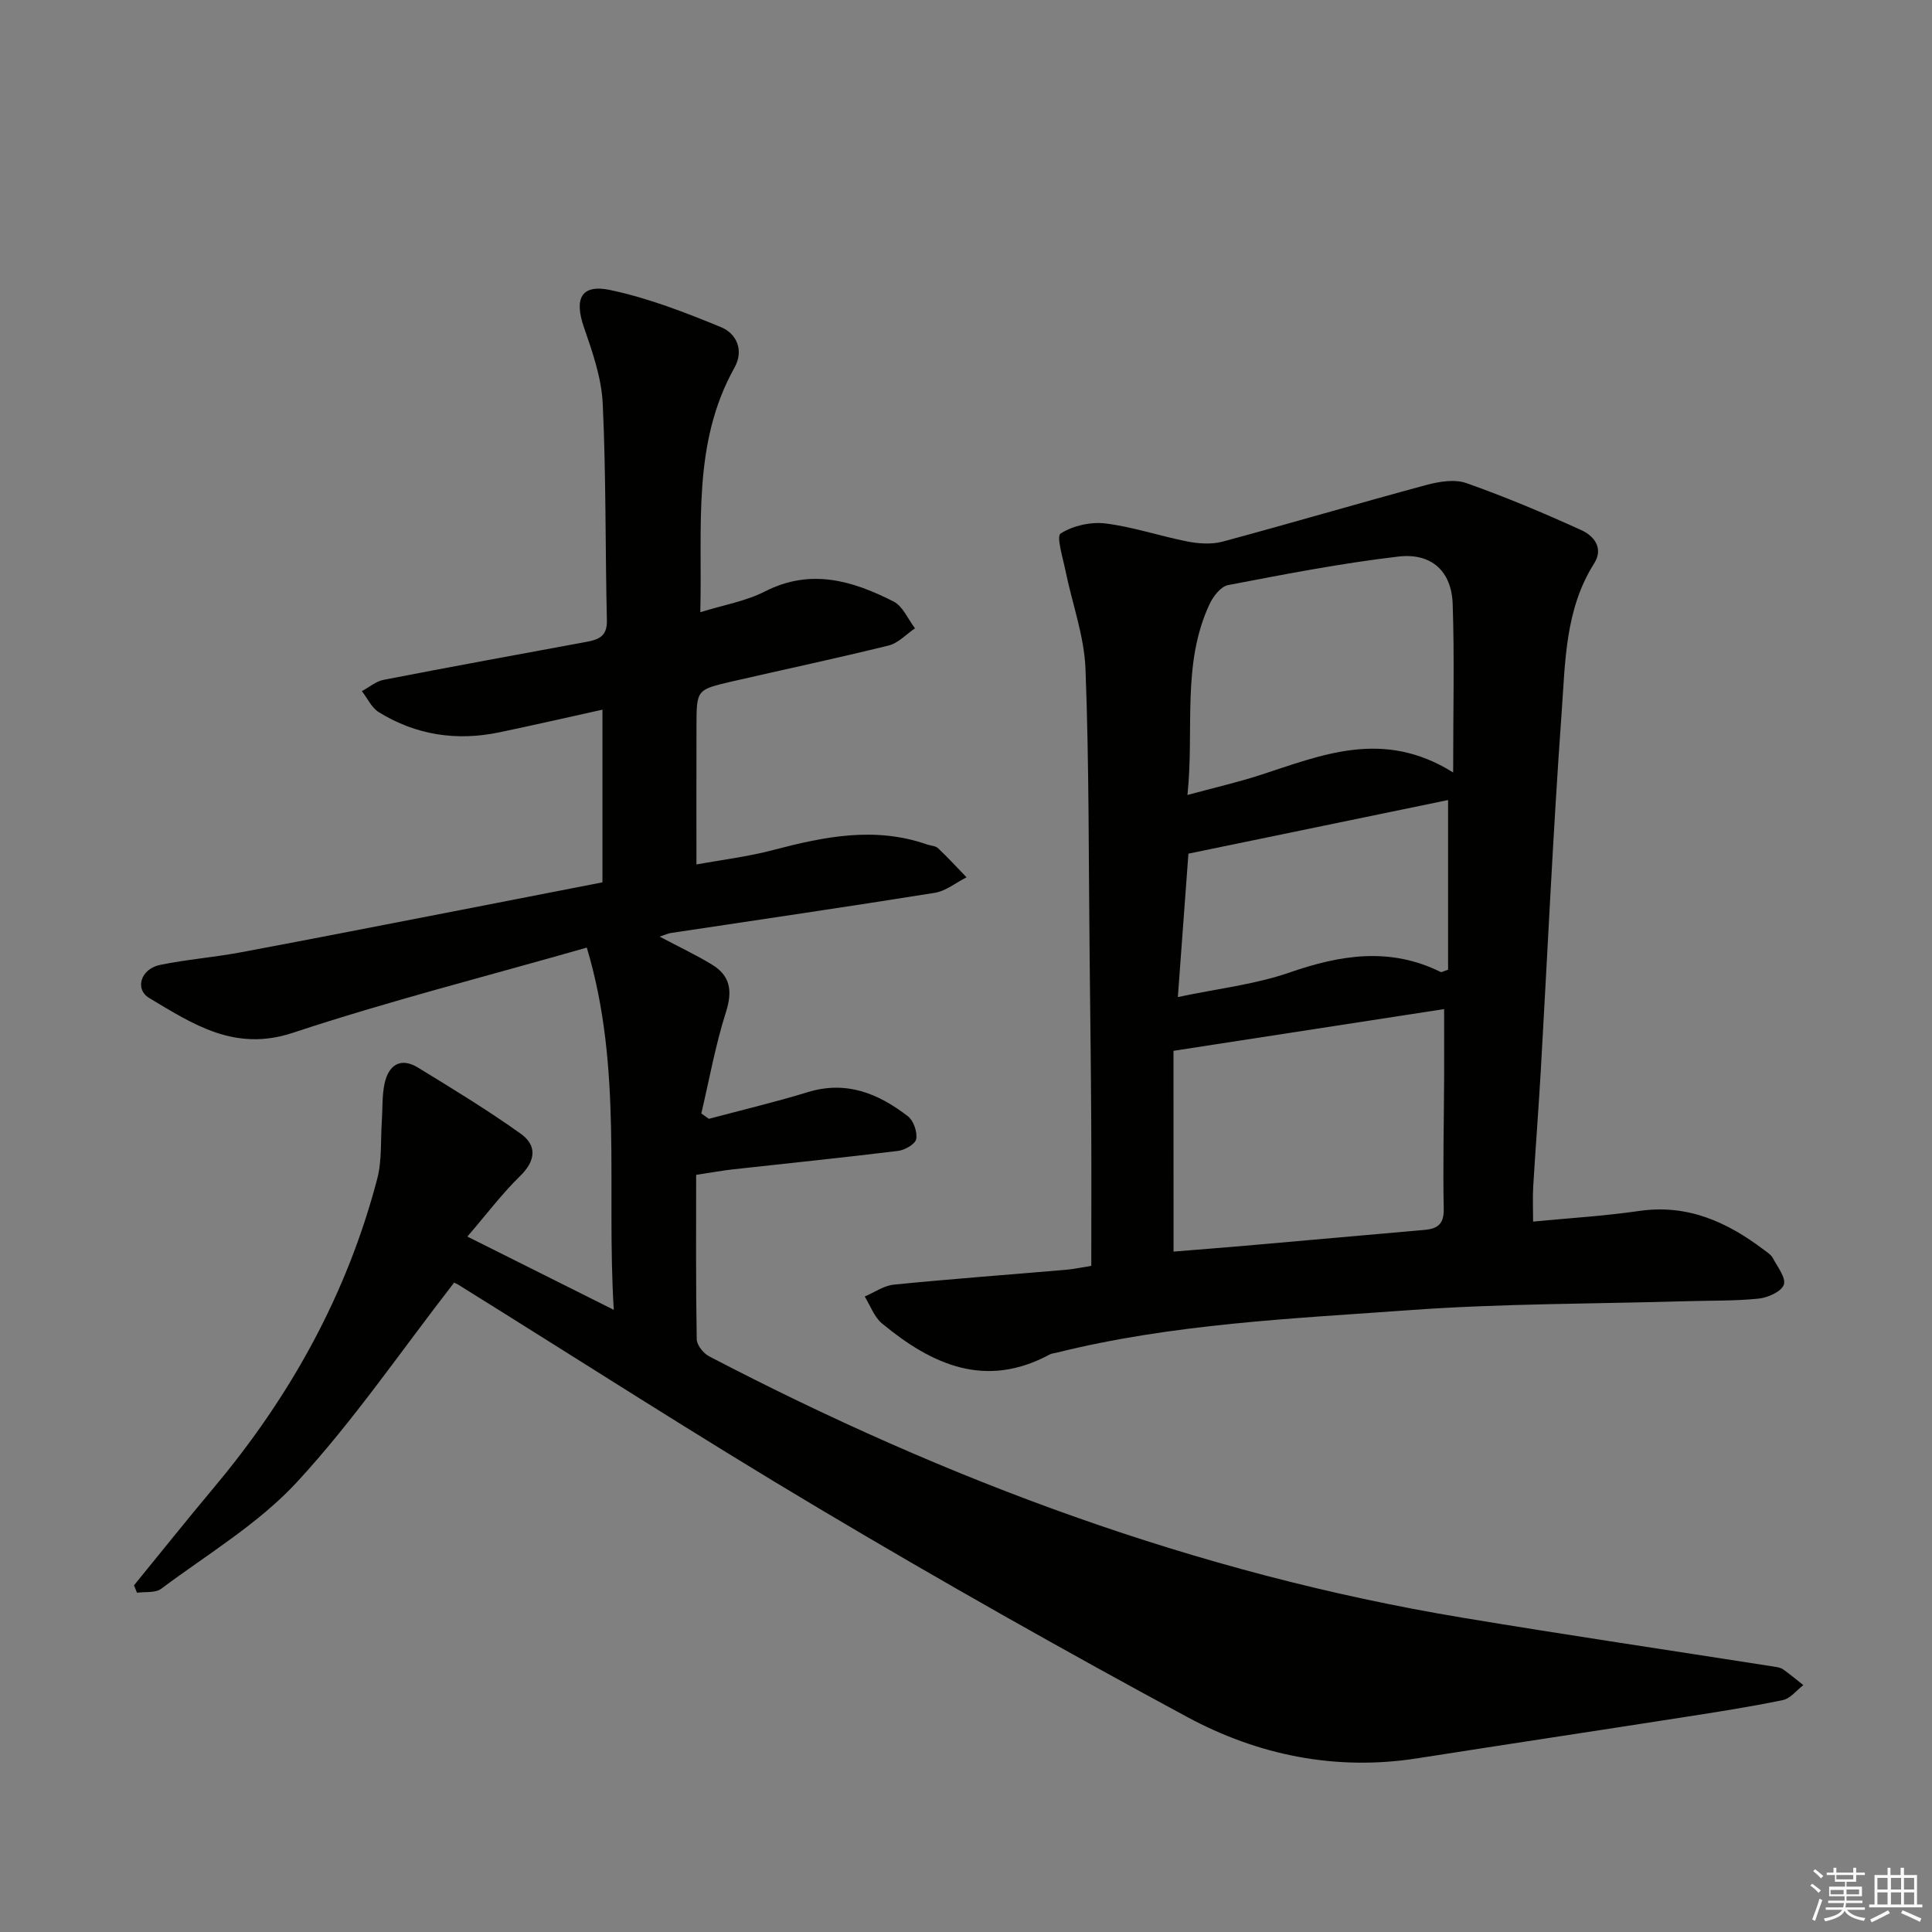
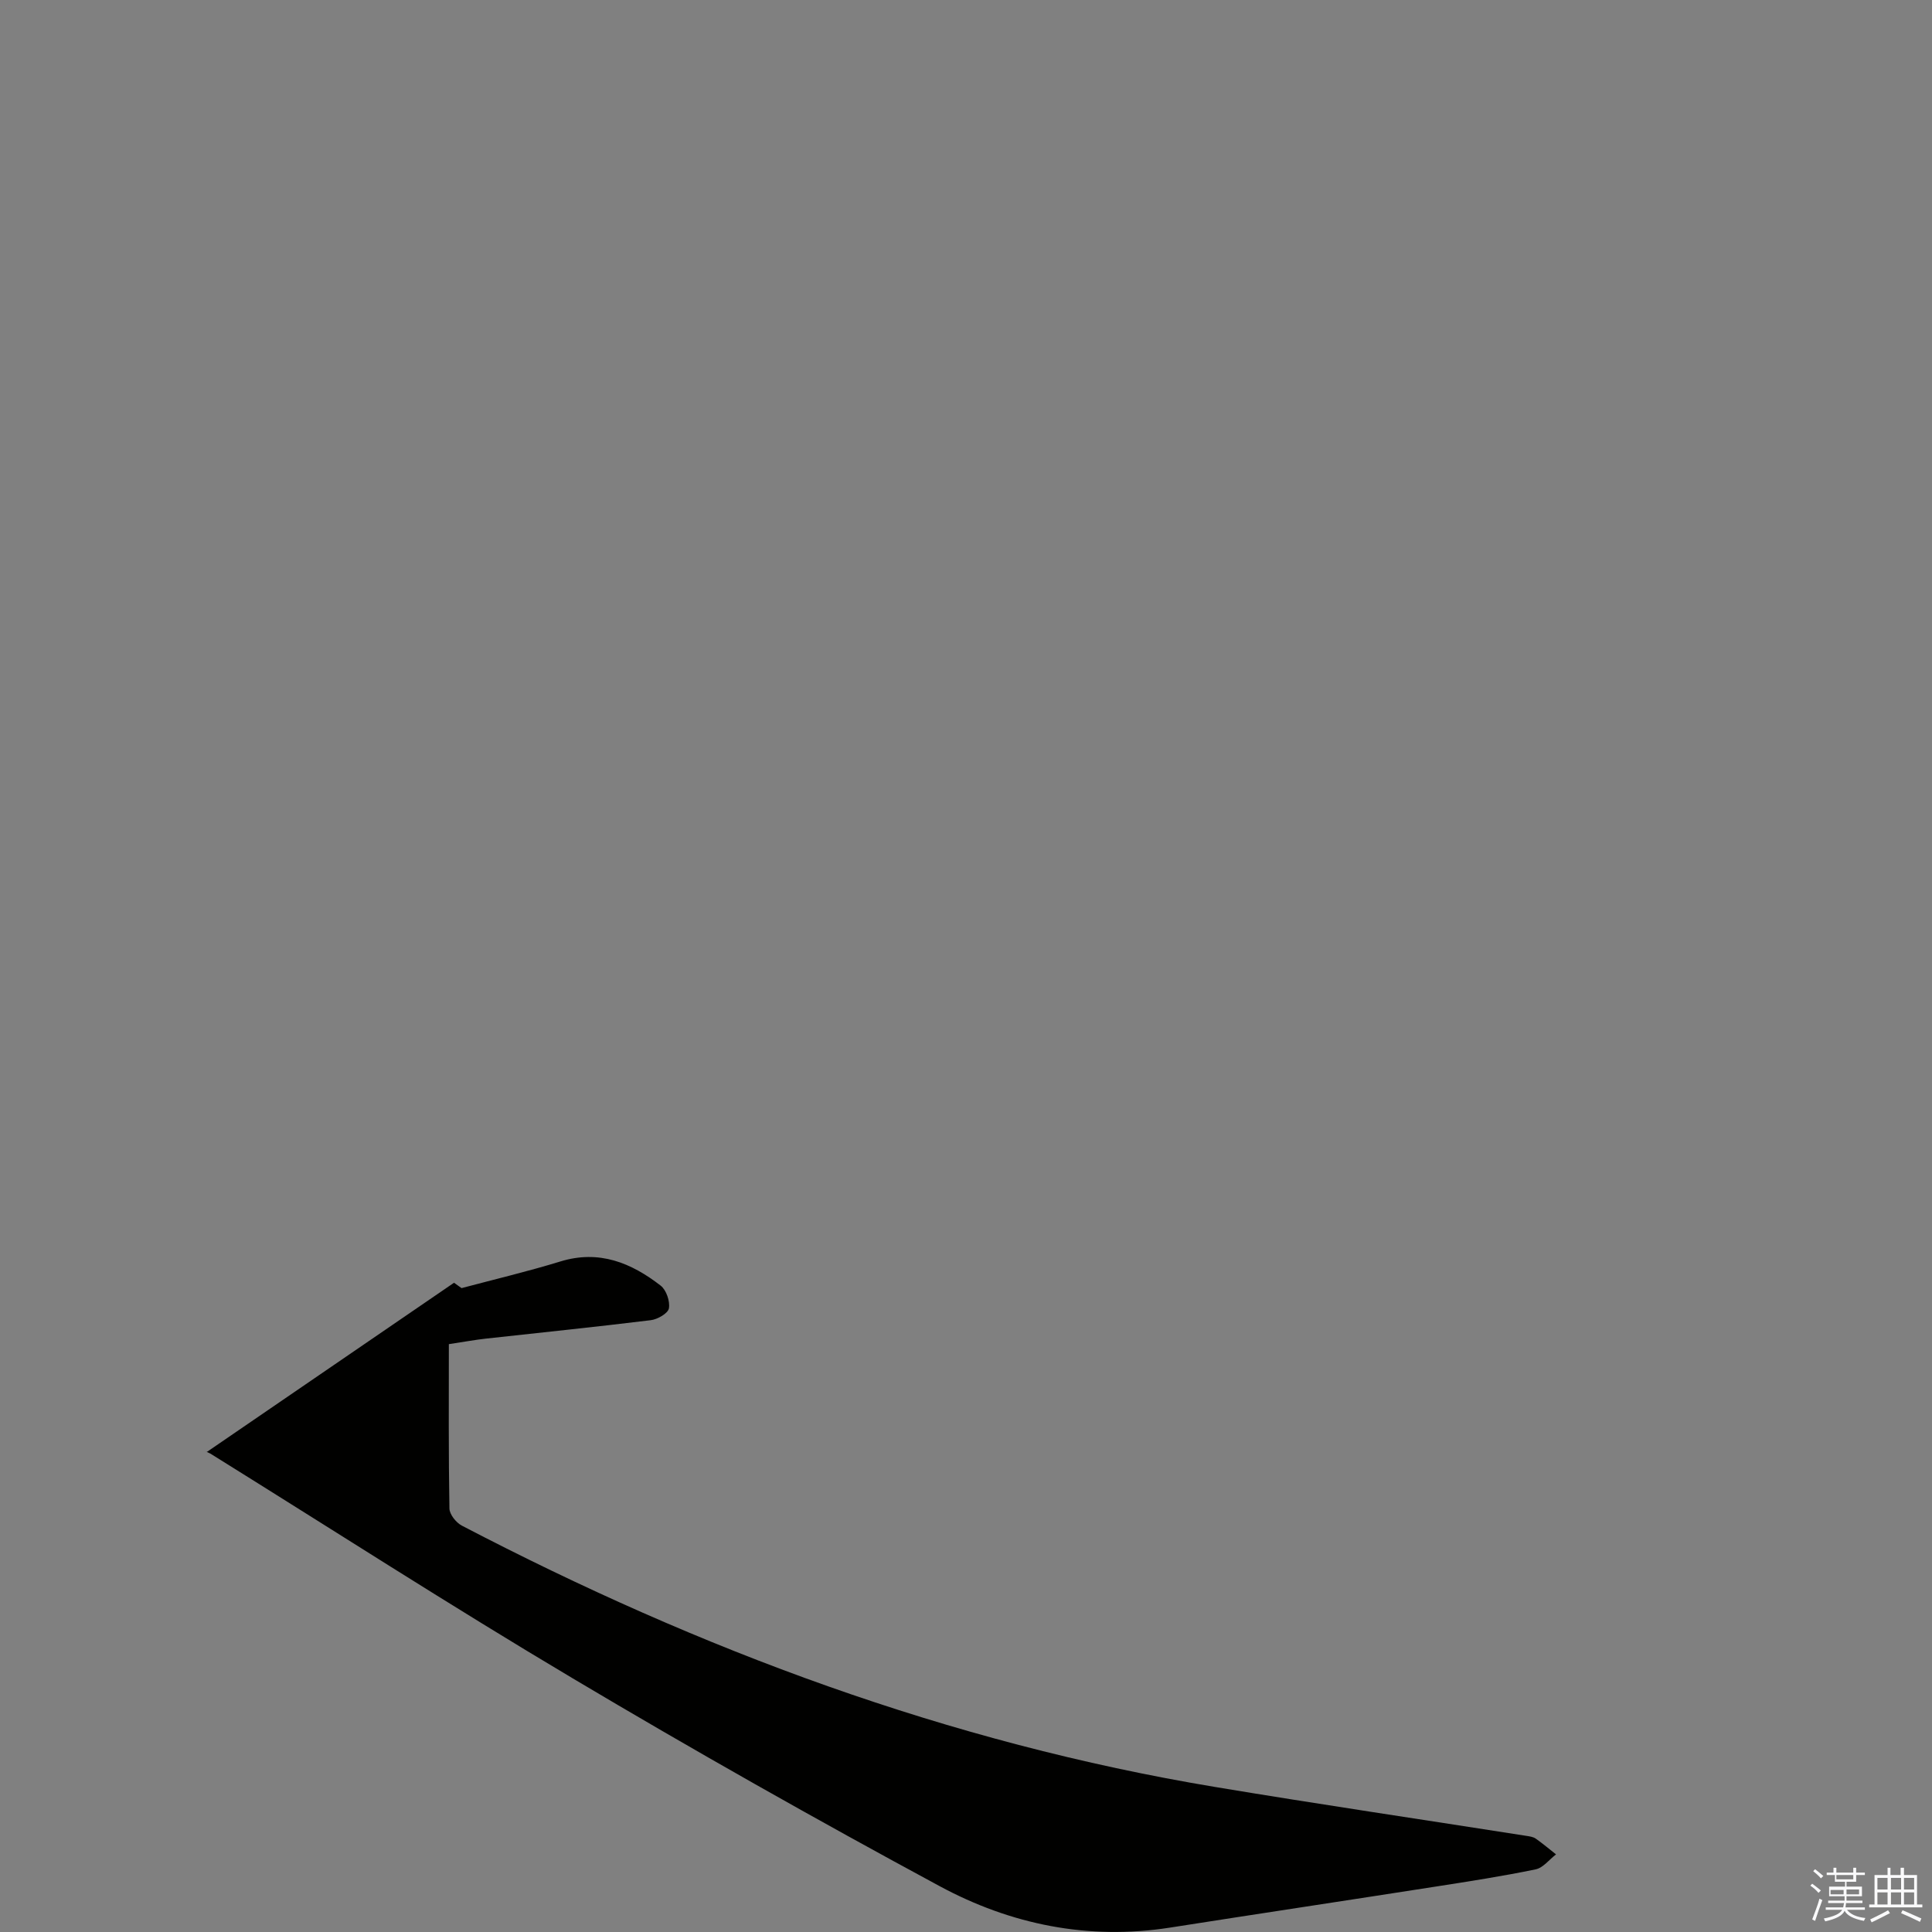
<svg xmlns="http://www.w3.org/2000/svg" enable-background="new 0 0 400 400" viewBox="0 0 400 400">
  <rect x="0" y="0" width="400" height="400" fill="#808080" stroke="none" />
-   <path d="m94 265.58c-11.07 14.26-20.85 28.63-32.51 41.26-7.99 8.65-18.56 14.95-28.12 22.1-1.2.9-3.31.58-5 .82-.21-.51-.42-1.02-.63-1.53 5.54-6.79 11.01-13.64 16.64-20.36 15.81-18.88 27.48-39.96 33.73-63.85.98-3.75.67-7.84.94-11.78.18-2.63.02-5.34.57-7.89.81-3.79 3.26-5.55 6.91-3.32 7.19 4.39 14.4 8.79 21.25 13.67 3.45 2.45 3.16 5.6-.11 8.8-3.74 3.65-6.92 7.88-10.91 12.52 10.47 5.24 19.86 9.94 30.32 15.17-1.58-25.32 1.92-49.96-5.59-75-20.87 5.97-41.11 11.1-60.89 17.65-12 3.97-20.63-1.79-29.67-7.19-3.12-1.86-1.77-6.05 2.18-6.87 5.52-1.14 11.18-1.57 16.73-2.61 15.15-2.83 30.27-5.81 45.41-8.74 9.75-1.89 19.51-3.8 29.48-5.75 0-11.8 0-23.42 0-35.75-7.27 1.6-14.3 3.22-21.35 4.69-8.84 1.85-17.25.58-24.95-4.17-1.5-.92-2.35-2.88-3.51-4.36 1.5-.8 2.92-2.03 4.52-2.34 14-2.72 28.02-5.28 42.04-7.87 2.47-.46 4.24-1.16 4.17-4.38-.35-14.97-.16-29.95-.86-44.9-.25-5.34-2.11-10.7-3.89-15.83-2.05-5.91-.61-9.01 5.46-7.72 7.84 1.66 15.48 4.62 22.93 7.69 3.2 1.32 4.8 4.77 2.76 8.41-8.78 15.71-6.61 32.88-7.06 50.6 4.8-1.49 9.41-2.27 13.39-4.3 9.47-4.83 18.15-2.23 26.64 2.1 1.92.98 2.97 3.65 4.42 5.54-1.81 1.22-3.46 3.06-5.44 3.55-10.77 2.66-21.64 4.96-32.45 7.45-7.32 1.69-7.33 1.73-7.35 9.08-.03 9.29-.01 18.58-.01 28.8 5.05-.92 10.56-1.58 15.88-2.98 10.57-2.78 21.07-4.92 31.83-1.16.78.27 1.79.28 2.33.8 2.04 1.92 3.93 3.99 5.88 6.01-2.19 1.1-4.28 2.84-6.59 3.21-18.19 2.92-36.42 5.57-54.64 8.32-.6.09-1.17.37-2.31.75 3.97 2.1 7.49 3.76 10.81 5.77 3.84 2.32 4.31 5.48 2.92 9.85-2.18 6.85-3.45 13.98-5.1 20.99l1.56 1.11c6.83-1.82 13.72-3.45 20.47-5.52 8.01-2.46 14.66.28 20.76 5.01 1.16.9 1.96 3.24 1.7 4.7-.18 1.03-2.35 2.28-3.75 2.45-11.38 1.4-22.78 2.56-34.17 3.82-2.11.23-4.21.62-7.64 1.14 0 11.46-.08 22.75.12 34.03.02 1.22 1.38 2.92 2.56 3.54 49.32 25.73 100.93 44.96 156 54.12 21.45 3.57 42.96 6.75 64.44 10.12.65.1 1.38.2 1.9.56 1.45 1.02 2.81 2.17 4.21 3.27-1.4 1.07-2.67 2.78-4.22 3.1-6.82 1.41-13.71 2.48-20.59 3.55-18.37 2.87-36.75 5.63-55.11 8.51-16.91 2.65-32.99-.64-47.71-8.59-25.59-13.81-50.93-28.13-75.93-43-25.3-15.04-50.05-31-75.05-46.55-.59-.31-1.21-.54-.75-.32z" fill="#010100" />
-   <path d="m317.41 252.92c7.51-.73 14.77-1.16 21.94-2.2 10.01-1.46 18.22 2.26 25.87 8.06.66.5 1.45.99 1.82 1.68.96 1.82 2.77 4.09 2.28 5.52-.48 1.42-3.28 2.68-5.17 2.88-4.96.51-9.98.39-14.97.54-19.12.56-38.29.47-57.35 1.85-24.47 1.77-49.09 2.83-73.08 8.81-.48.12-1.02.15-1.44.38-13.29 7.17-24.38 2.1-34.7-6.43-1.62-1.34-2.41-3.69-3.58-5.58 2-.85 3.95-2.25 6.02-2.46 11.89-1.18 23.81-2.06 35.71-3.08 1.63-.14 3.23-.5 5.18-.81 0-10.09.04-19.89-.01-29.68-.06-11.33-.21-22.65-.33-33.98-.22-19.98-.1-39.97-.86-59.93-.26-6.81-2.76-13.53-4.14-20.32-.54-2.66-1.93-7.14-1-7.72 2.56-1.62 6.24-2.45 9.3-2.07 5.73.71 11.3 2.63 16.99 3.74 2.34.45 4.97.62 7.23.02 14.08-3.79 28.07-7.92 42.15-11.72 2.65-.71 5.88-1.26 8.32-.4 8.08 2.85 16.01 6.19 23.81 9.74 2.58 1.17 4.69 3.69 2.63 6.93-6 9.48-5.95 20.34-6.71 30.84-1.78 24.71-2.9 49.46-4.32 74.19-.46 7.96-1.08 15.91-1.56 23.87-.14 2.3-.03 4.59-.03 7.33zm-74.44 6.21c4.96-.41 9.88-.78 14.79-1.21 12.39-1.08 24.77-2.2 37.16-3.28 2.66-.23 4.05-1.17 3.99-4.31-.18-8.97.04-17.95.08-26.93.02-4.77 0-9.54 0-14.48-18.89 2.91-37.13 5.72-56.03 8.64.01 13.24.01 27.11.01 41.57zm57.89-99.2c0-12.97.28-23.95-.1-34.9-.23-6.73-4.35-10.6-11.23-9.8-11.83 1.38-23.57 3.67-35.28 5.91-1.5.29-3.08 2.34-3.83 3.95-5.8 12.42-3.13 25.76-4.57 39.5 5.48-1.49 10.3-2.59 14.98-4.1 12.8-4.14 25.49-9.65 40.03-.56zm-57 46.5c8.29-1.76 15.96-2.6 23.06-5.06 10.62-3.69 20.86-5.33 31.35-.13.2.1.57-.16 1.54-.47 0-11.51 0-23.23 0-35.13-17.59 3.63-35.32 7.29-53.76 11.1-.64 8.75-1.38 18.76-2.19 29.69z" fill="#010100" />
+   <path d="m94 265.58l1.56 1.11c6.83-1.82 13.72-3.45 20.47-5.52 8.01-2.46 14.66.28 20.76 5.01 1.16.9 1.96 3.24 1.7 4.7-.18 1.03-2.35 2.28-3.75 2.45-11.38 1.4-22.78 2.56-34.17 3.82-2.11.23-4.21.62-7.64 1.14 0 11.46-.08 22.75.12 34.03.02 1.22 1.38 2.92 2.56 3.54 49.32 25.73 100.93 44.96 156 54.12 21.45 3.57 42.96 6.75 64.44 10.12.65.1 1.38.2 1.9.56 1.45 1.02 2.81 2.17 4.21 3.27-1.4 1.07-2.67 2.78-4.22 3.1-6.82 1.41-13.71 2.48-20.59 3.55-18.37 2.87-36.75 5.63-55.11 8.51-16.91 2.65-32.99-.64-47.71-8.59-25.59-13.81-50.93-28.13-75.93-43-25.3-15.04-50.05-31-75.05-46.55-.59-.31-1.21-.54-.75-.32z" fill="#010100" />
  <g fill="#fafafb">
    <path d="m374.8 390.4.4-.4c.7.5 1.3 1 1.8 1.4l-.5.5c-.5-.6-1.1-1.1-1.7-1.5zm1 7.3-.6-.3c.5-1.4 1.1-2.8 1.5-4.3.2.1.4.2.6.3-.5 1.3-1 2.8-1.5 4.3zm-.4-10.3.4-.4c.4.3 1 .8 1.7 1.4l-.5.5c-.4-.5-1-1-1.6-1.5zm2.5.3h1.7v-1h.6v1h3.5v-1h.6v1h1.8v.5h-1.8v1.4h-2v1h3.2v2h-3.2v.9h3.3v.5h-3.4c0 .3-.1.6-.1.9h4v.5h-3.7c.7.9 1.9 1.5 3.8 1.7-.1.2-.2.4-.3.6-2.1-.4-3.5-1.1-4-2.1-.4 1-1.8 1.7-4 2.2-.1-.2-.2-.4-.3-.6 2.1-.4 3.4-1 3.8-1.8h-3.4v-.5h3.6c.1-.3.1-.6.2-.9h-3.3v-.5h3.4c0-.3 0-.6 0-.9h-3.2v-2h3.3v-1h-2.1v-1.4h-1.7v-.5zm1.1 3.5v1h2.7c0-.3 0-.4 0-.4 0-.1 0-.2 0-.2 0-.1 0-.2 0-.3h-2.7zm1.2-3v.9h3.5v-.9zm4.7 3h-2.6v.6.4h2.6z" />
    <path d="m393.6 386.7h.6v1.5h2.7v6.1h1.1v.6h-11v-.6h1.1v-6.1h2.7v-1.5h.6v1.5h2.1v-1.5zm-2.7 8.8.4.6c-1.2.6-2.5 1.3-3.8 1.9-.1-.2-.2-.4-.3-.6 1.2-.6 2.5-1.2 3.7-1.9zm-2.2-6.7v2.4h2.1v-2.4zm0 3v2.5h2.1v-2.5zm2.8-3v2.4h2.1v-2.4zm0 3v2.5h2.1v-2.5zm6 6.1c-1.4-.7-2.7-1.3-3.9-1.8l.3-.6c1.5.6 2.7 1.2 3.9 1.7zm-1.2-9.1h-2.1v2.4h2.1zm-2.1 3v2.5h2.1v-2.5z" />
  </g>
</svg>